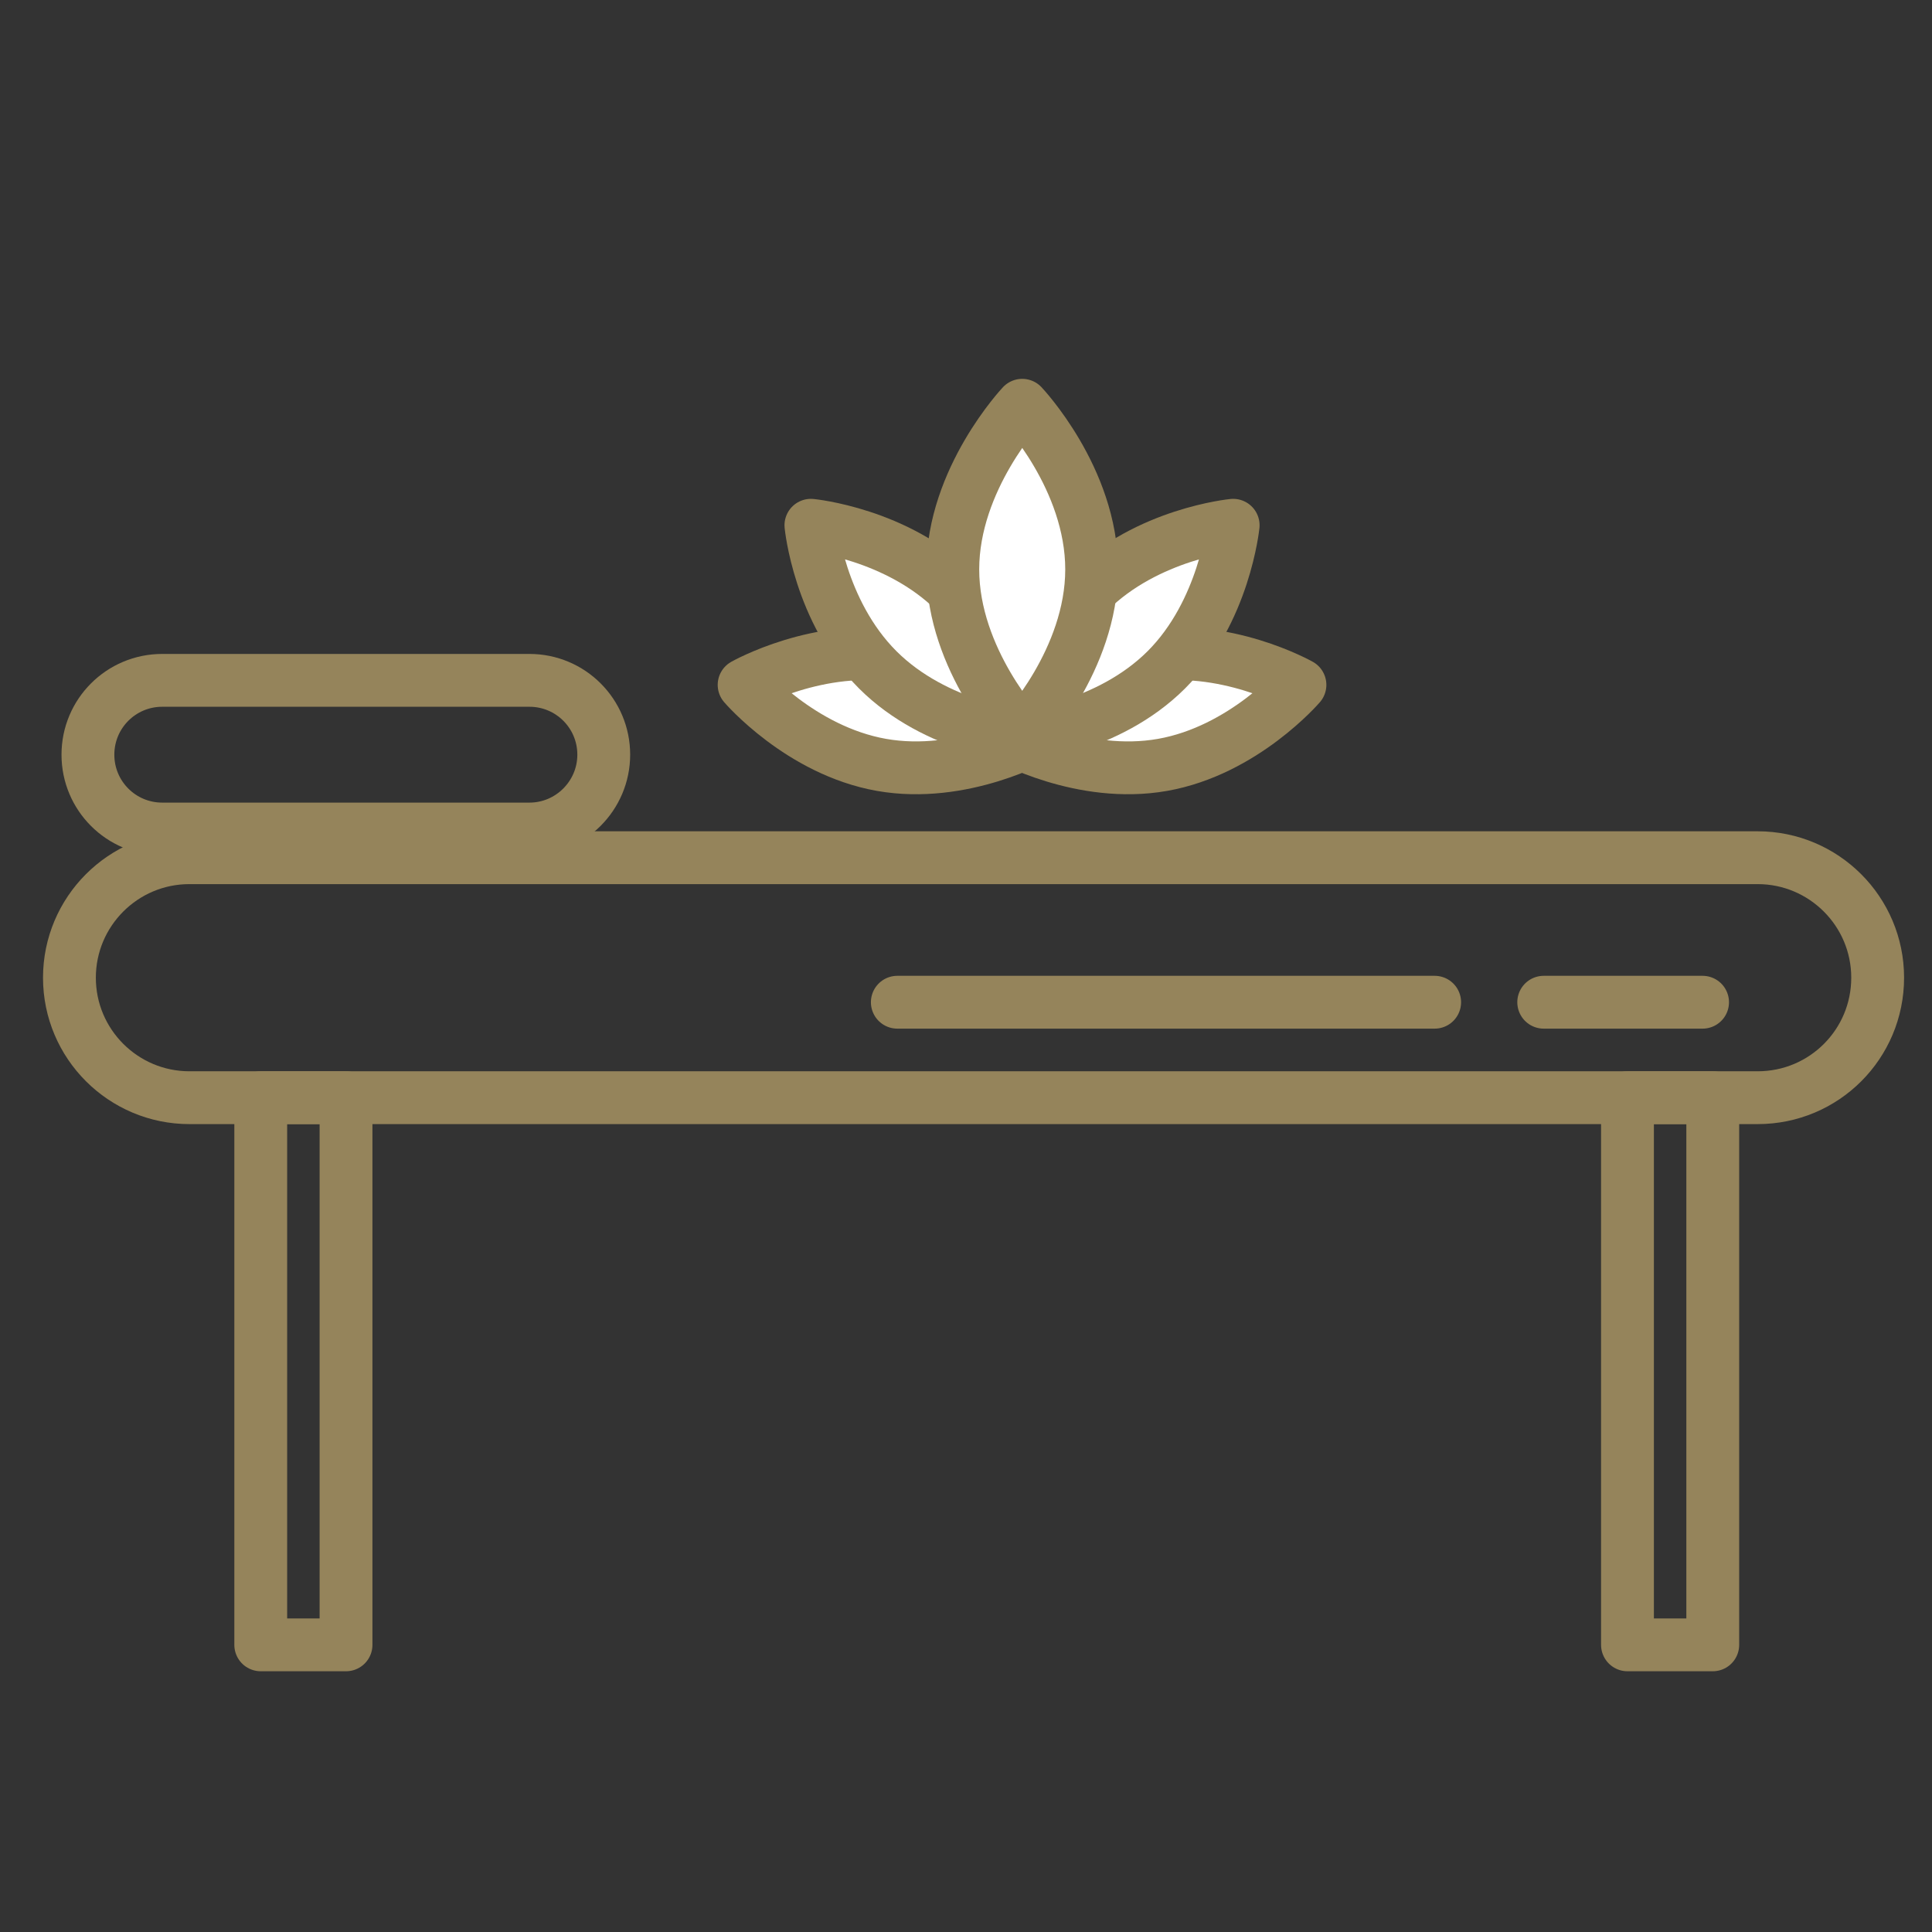
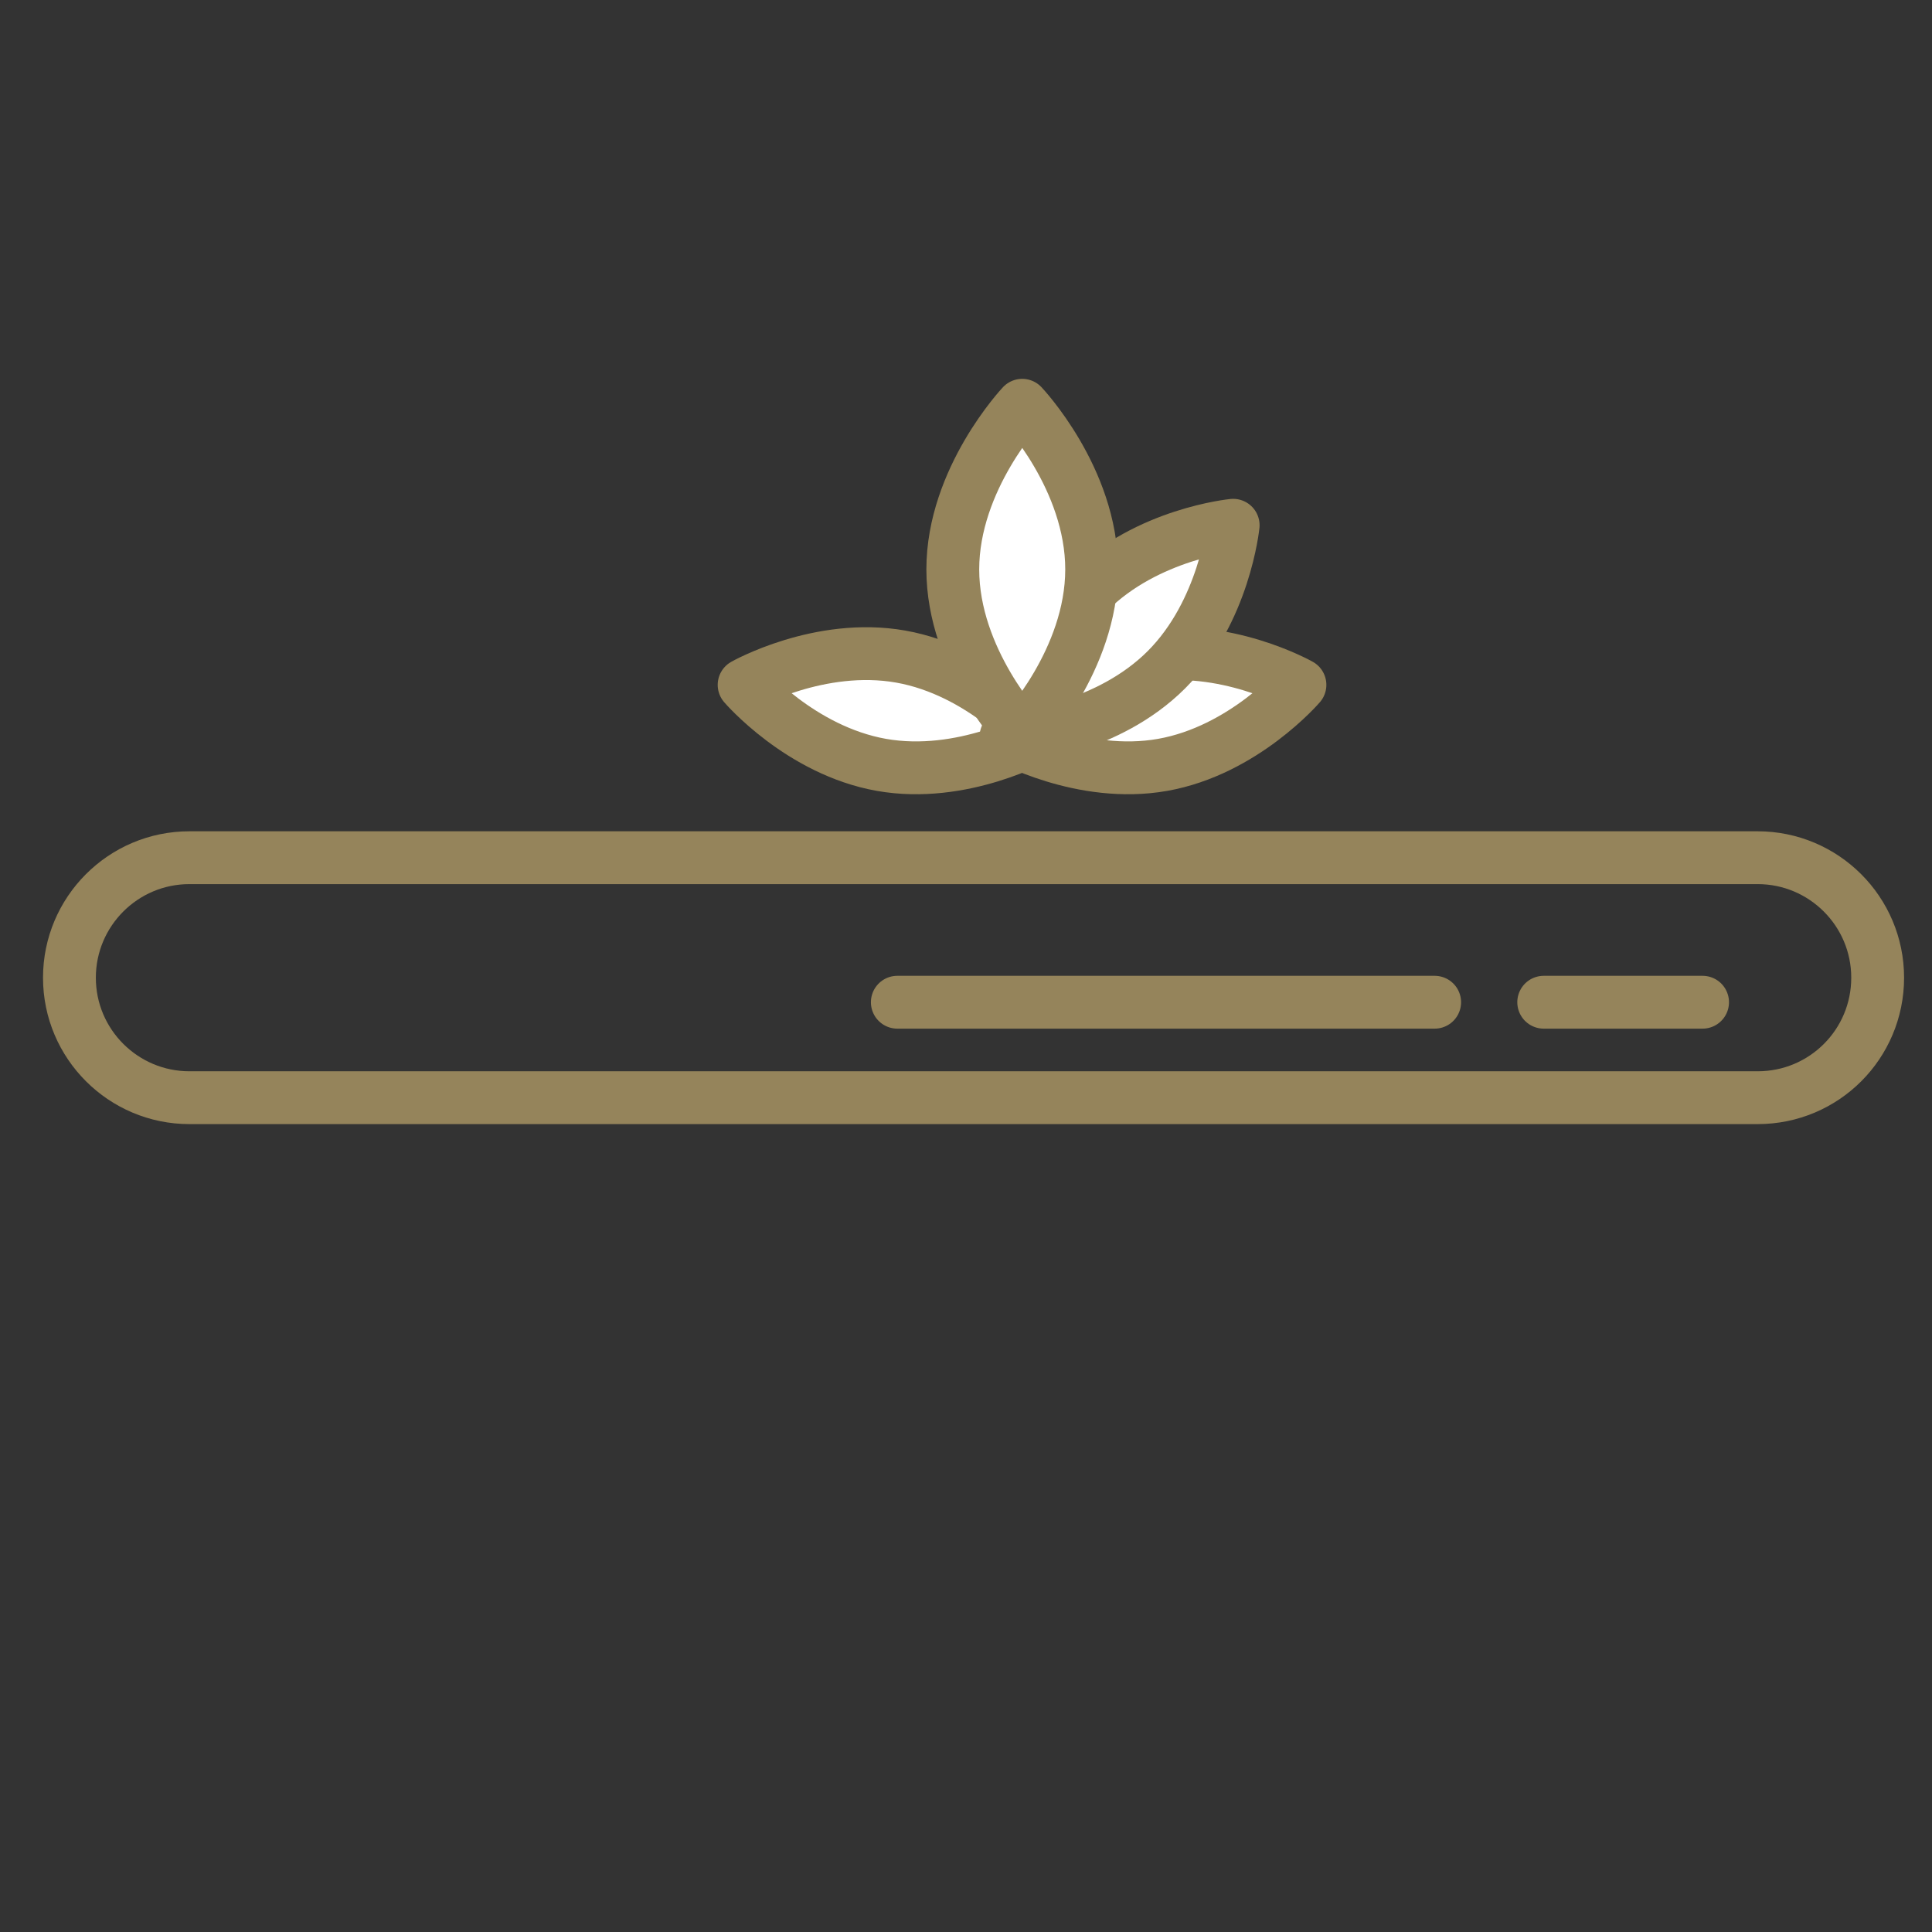
<svg xmlns="http://www.w3.org/2000/svg" id="Layer_1" x="0px" y="0px" viewBox="0 0 512 512" style="enable-background:new 0 0 512 512;" xml:space="preserve">
  <rect x="0" y="0" width="512" height="512" fill="#333333" stroke="none" />
  <style type="text/css"> .st0{fill:none;stroke:#95845B;stroke-width:14;stroke-linecap:round;stroke-linejoin:round;stroke-miterlimit:10;} .st1{fill:#FFFFFF;stroke:#95845B;stroke-width:14;stroke-linecap:round;stroke-linejoin:round;stroke-miterlimit:10;} </style>
  <path class="st0" d="M465.8,290.9H50.2c-17.5,0-31.8-14.2-31.8-31.8l0,0c0-17.5,14.2-31.8,31.8-31.8h415.6 c17.5,0,31.8,14.2,31.8,31.8l0,0C497.6,276.7,483.4,290.9,465.8,290.9z" />
-   <rect x="69.1" y="290.9" class="st0" width="22.6" height="145" />
-   <rect x="431.3" y="290.9" class="st0" width="22.6" height="145" />
-   <path class="st0" d="M140.3,219.7H43c-10.9,0-19.7-8.8-19.7-19.7l0,0c0-10.9,8.8-19.7,19.7-19.7h97.3c10.9,0,19.7,8.8,19.7,19.7l0,0 C160,210.8,151.2,219.7,140.3,219.7z" />
  <g>
    <path class="st1" d="M238.7,174c21.5,3.8,36.4,21.2,36.4,21.2s-20,11.3-41.5,7.5s-36.4-21.2-36.4-21.2S217.2,170.2,238.7,174z" />
    <path class="st1" d="M303,174c-21.5,3.8-36.4,21.2-36.4,21.2s20,11.3,41.5,7.5s36.4-21.2,36.4-21.2S324.5,170.2,303,174z" />
    <g>
-       <path class="st1" d="M253.2,156.9c15.4,15.4,17.7,38.3,17.7,38.3s-22.8-2.2-38.3-17.7s-17.7-38.3-17.7-38.3 S237.7,141.4,253.2,156.9z" />
      <path class="st1" d="M288.5,156.9c-15.4,15.4-17.7,38.3-17.7,38.3s22.8-2.2,38.3-17.7c15.4-15.4,17.7-38.3,17.7-38.3 S304,141.4,288.5,156.9z" />
    </g>
    <path class="st1" d="M289.3,150.9c0,24-18.4,43.5-18.4,43.5s-18.4-19.5-18.4-43.5s18.4-43.5,18.4-43.5S289.3,126.8,289.3,150.9z" />
  </g>
  <line class="st0" x1="237.8" y1="265.6" x2="380.2" y2="265.6" />
  <line class="st0" x1="409.1" y1="265.6" x2="451.2" y2="265.6" />
</svg>